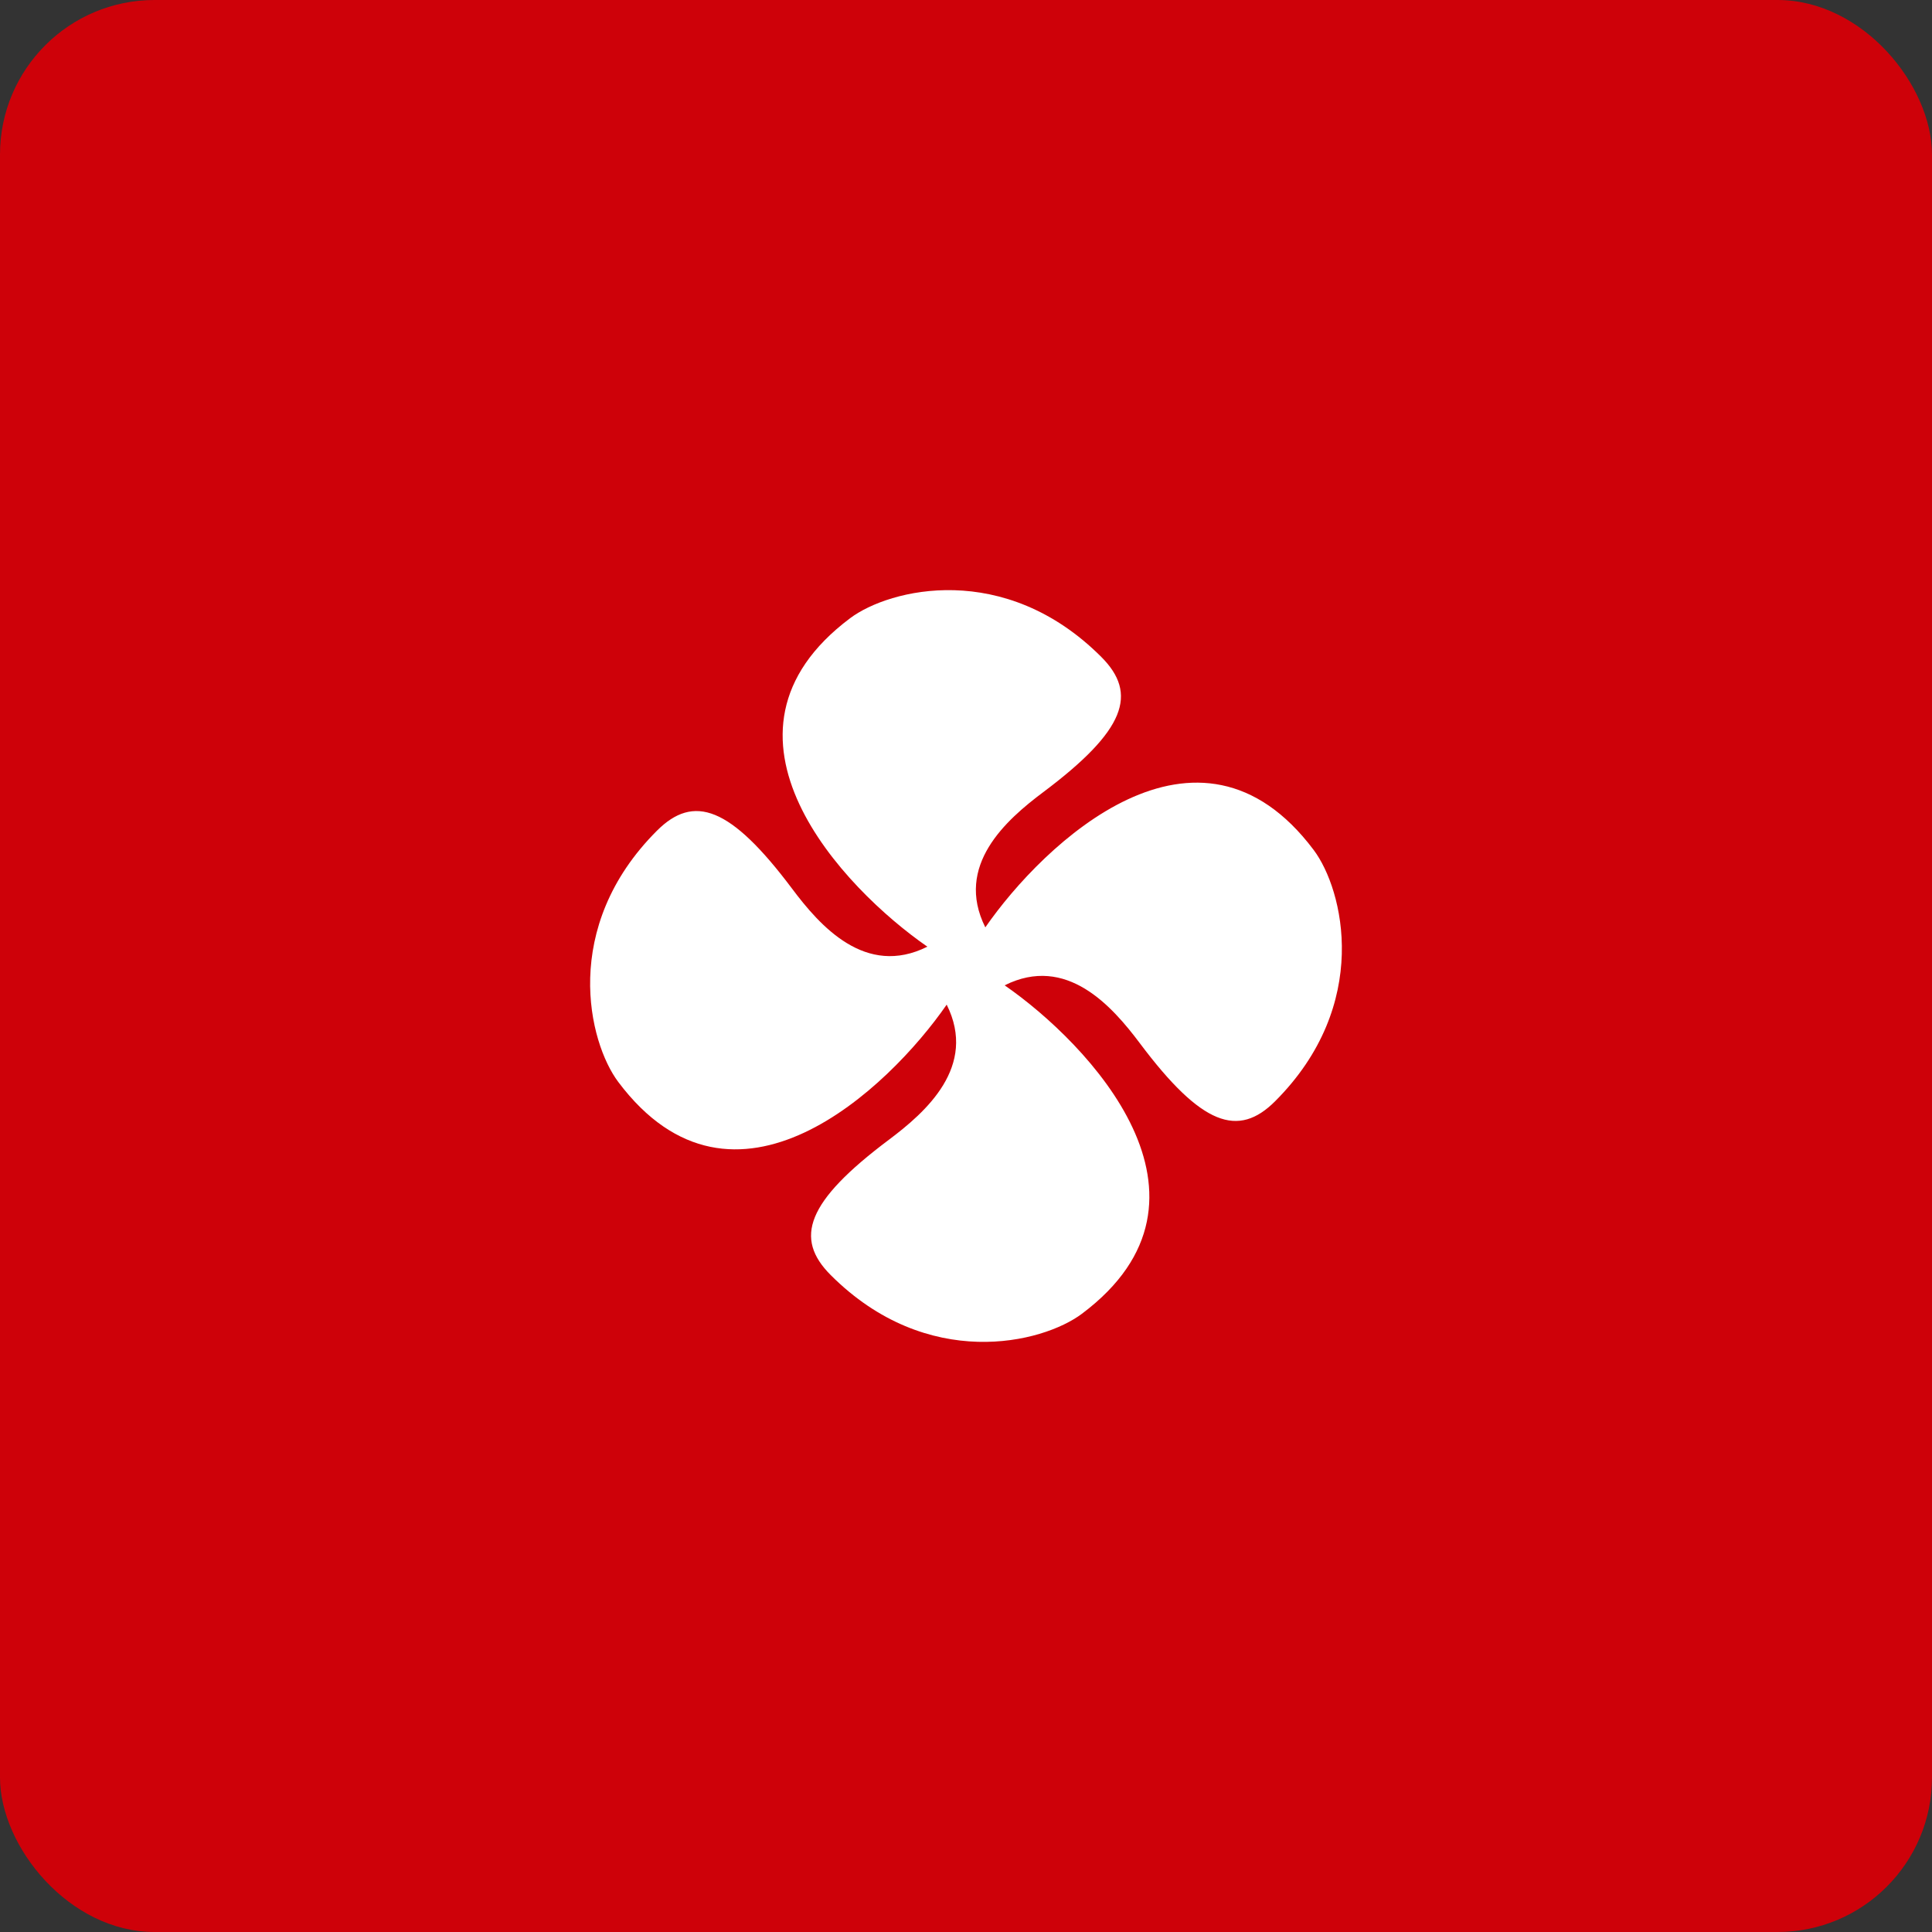
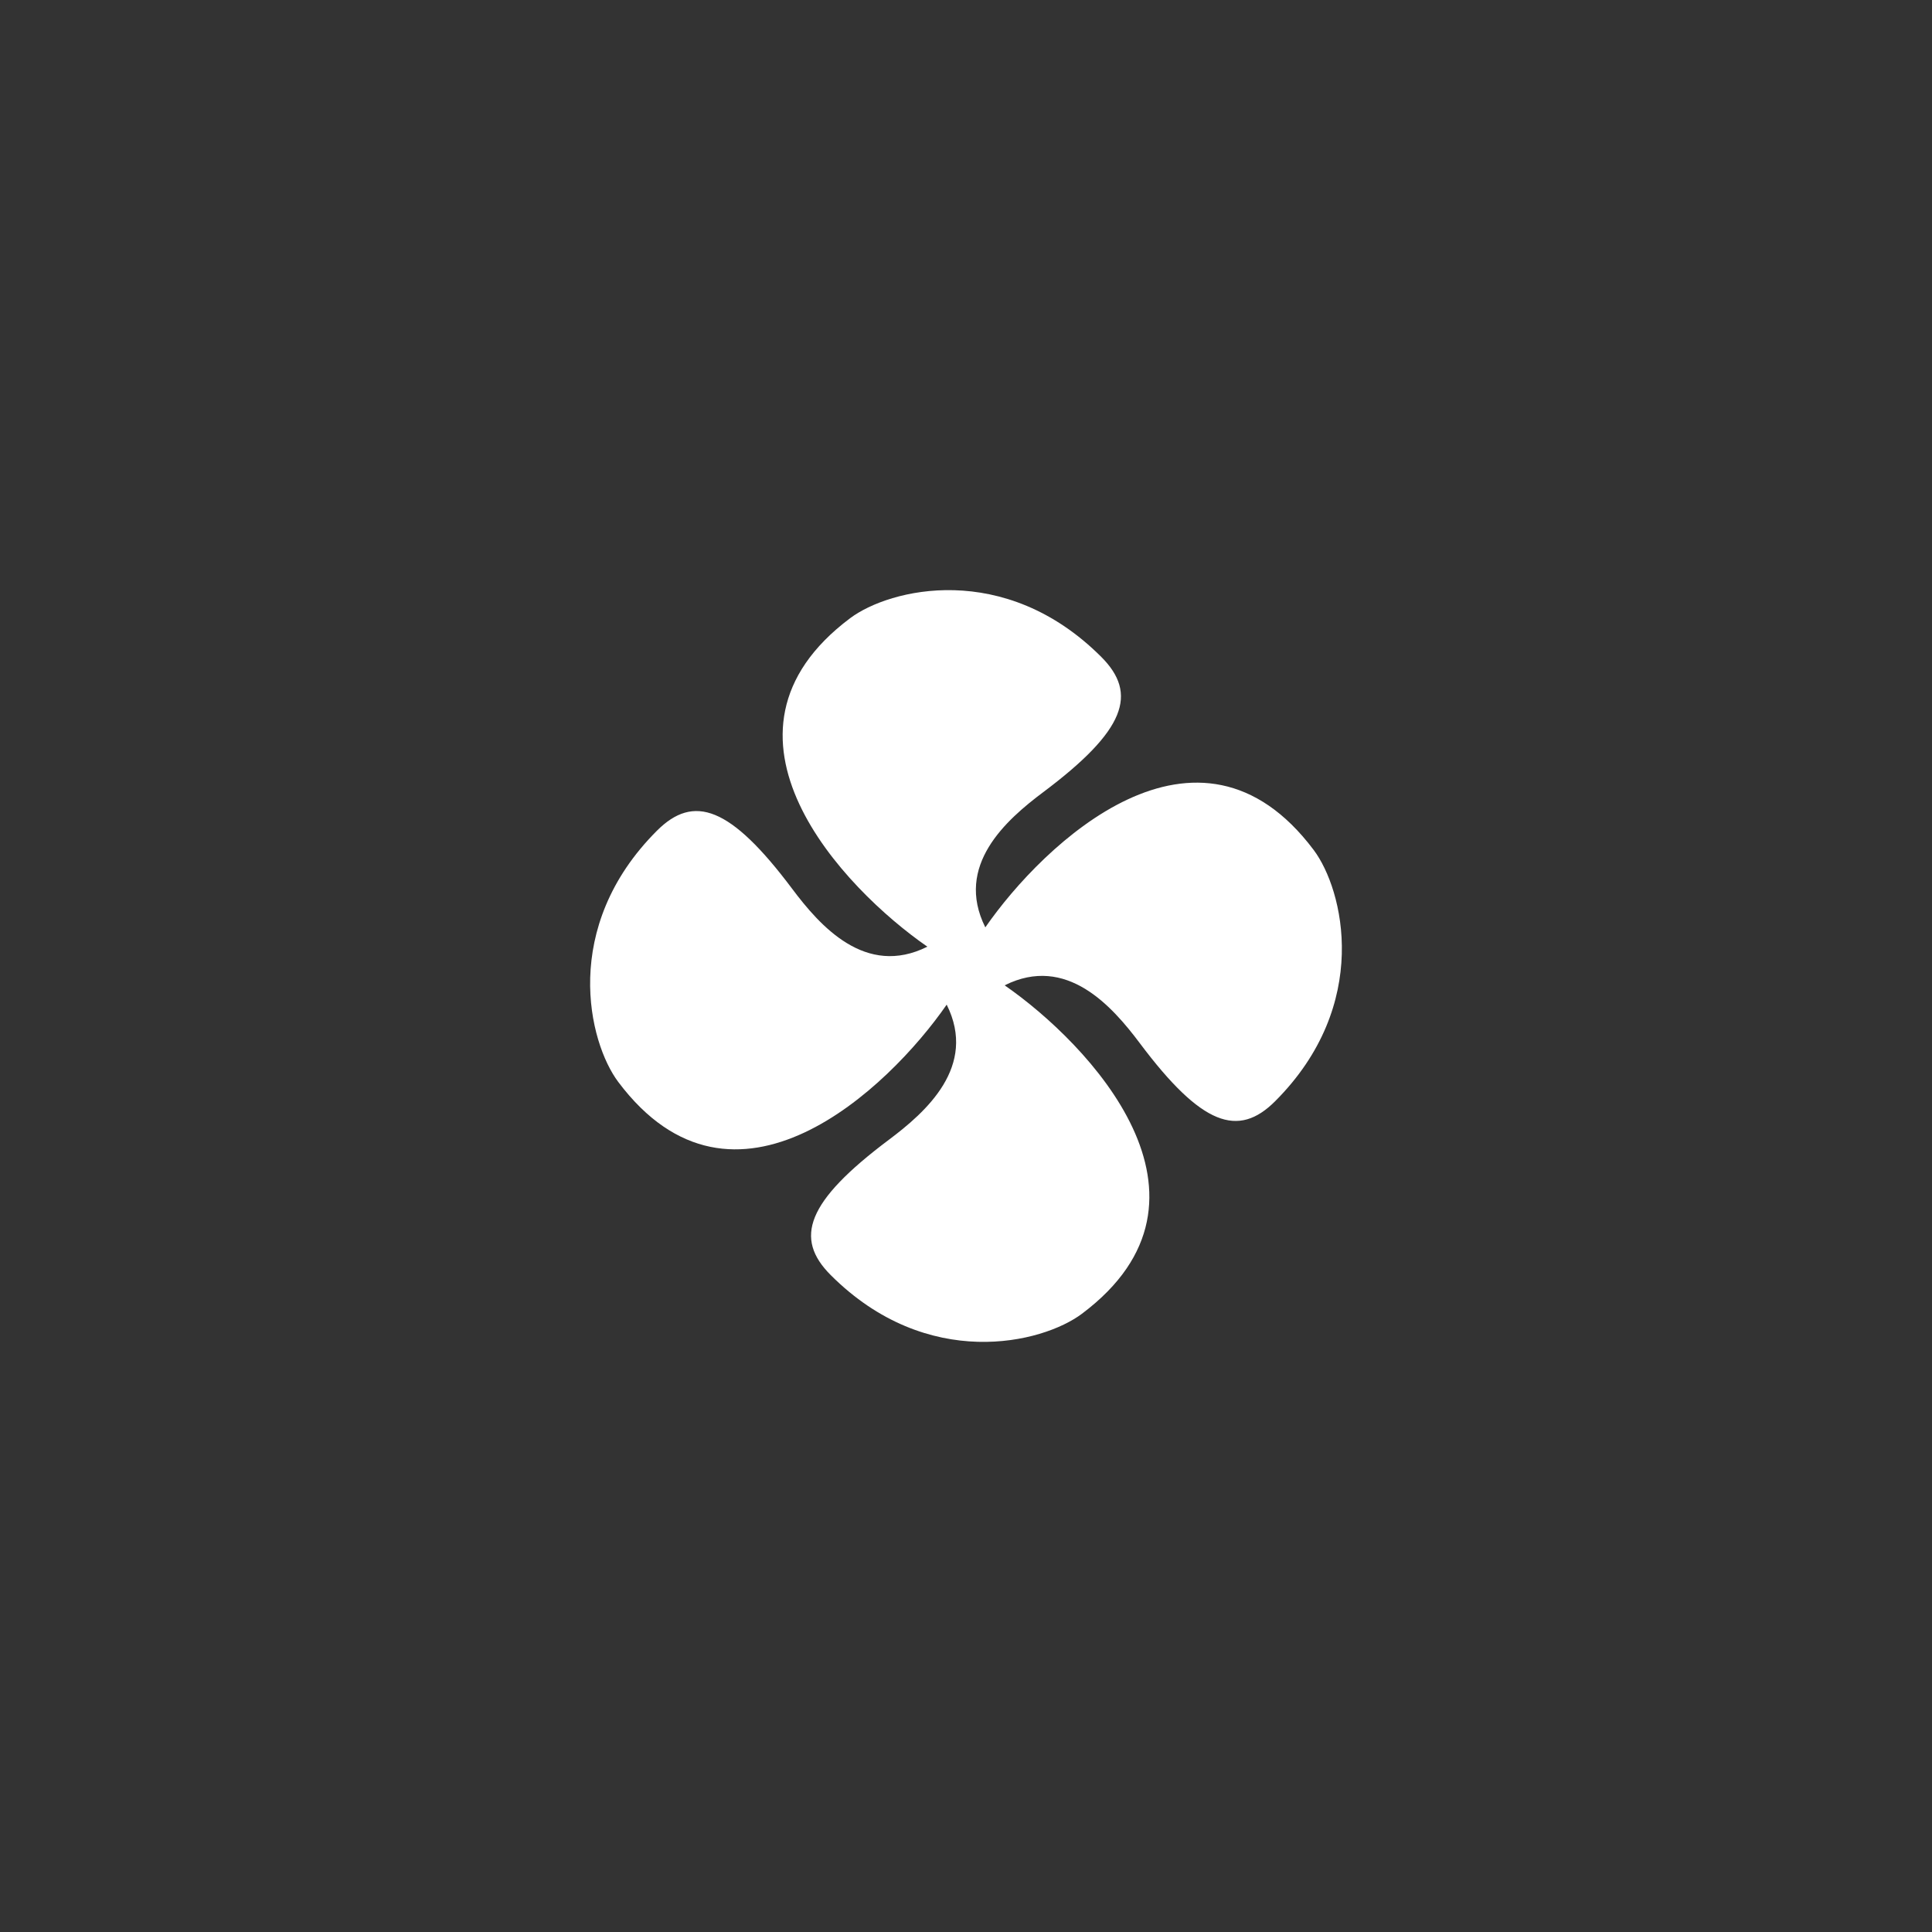
<svg xmlns="http://www.w3.org/2000/svg" width="50" height="50" viewBox="0 0 50 50" fill="none">
  <rect x="0" y="0" width="50" height="50" fill="#333333" stroke="none" />
-   <rect width="50" height="50" rx="4" fill="#CE0109" />
  <path d="M24 24.5C21.833 23 18 19 22 16C23.024 15.232 26 14.5 28.5 17C29.453 17.953 29.135 18.899 27 20.5C26.038 21.221 24.7 22.4 25.5 24C27 21.834 31 18 34 22C34.768 23.025 35.5 26 33 28.5C32.047 29.453 31.101 29.135 29.5 27C28.779 26.039 27.6 24.7 26 25.5C28.167 27 32 31 28 34C26.975 34.769 24 35.5 21.5 33C20.547 32.047 20.865 31.102 23 29.5C23.961 28.78 25.3 27.6 24.5 26C23 28.167 19 32 16 28C15.232 26.976 14.5 24 17 21.5C17.953 20.547 18.899 20.865 20.5 23C21.221 23.962 22.4 25.3 24 24.5Z" fill="white" />
</svg>